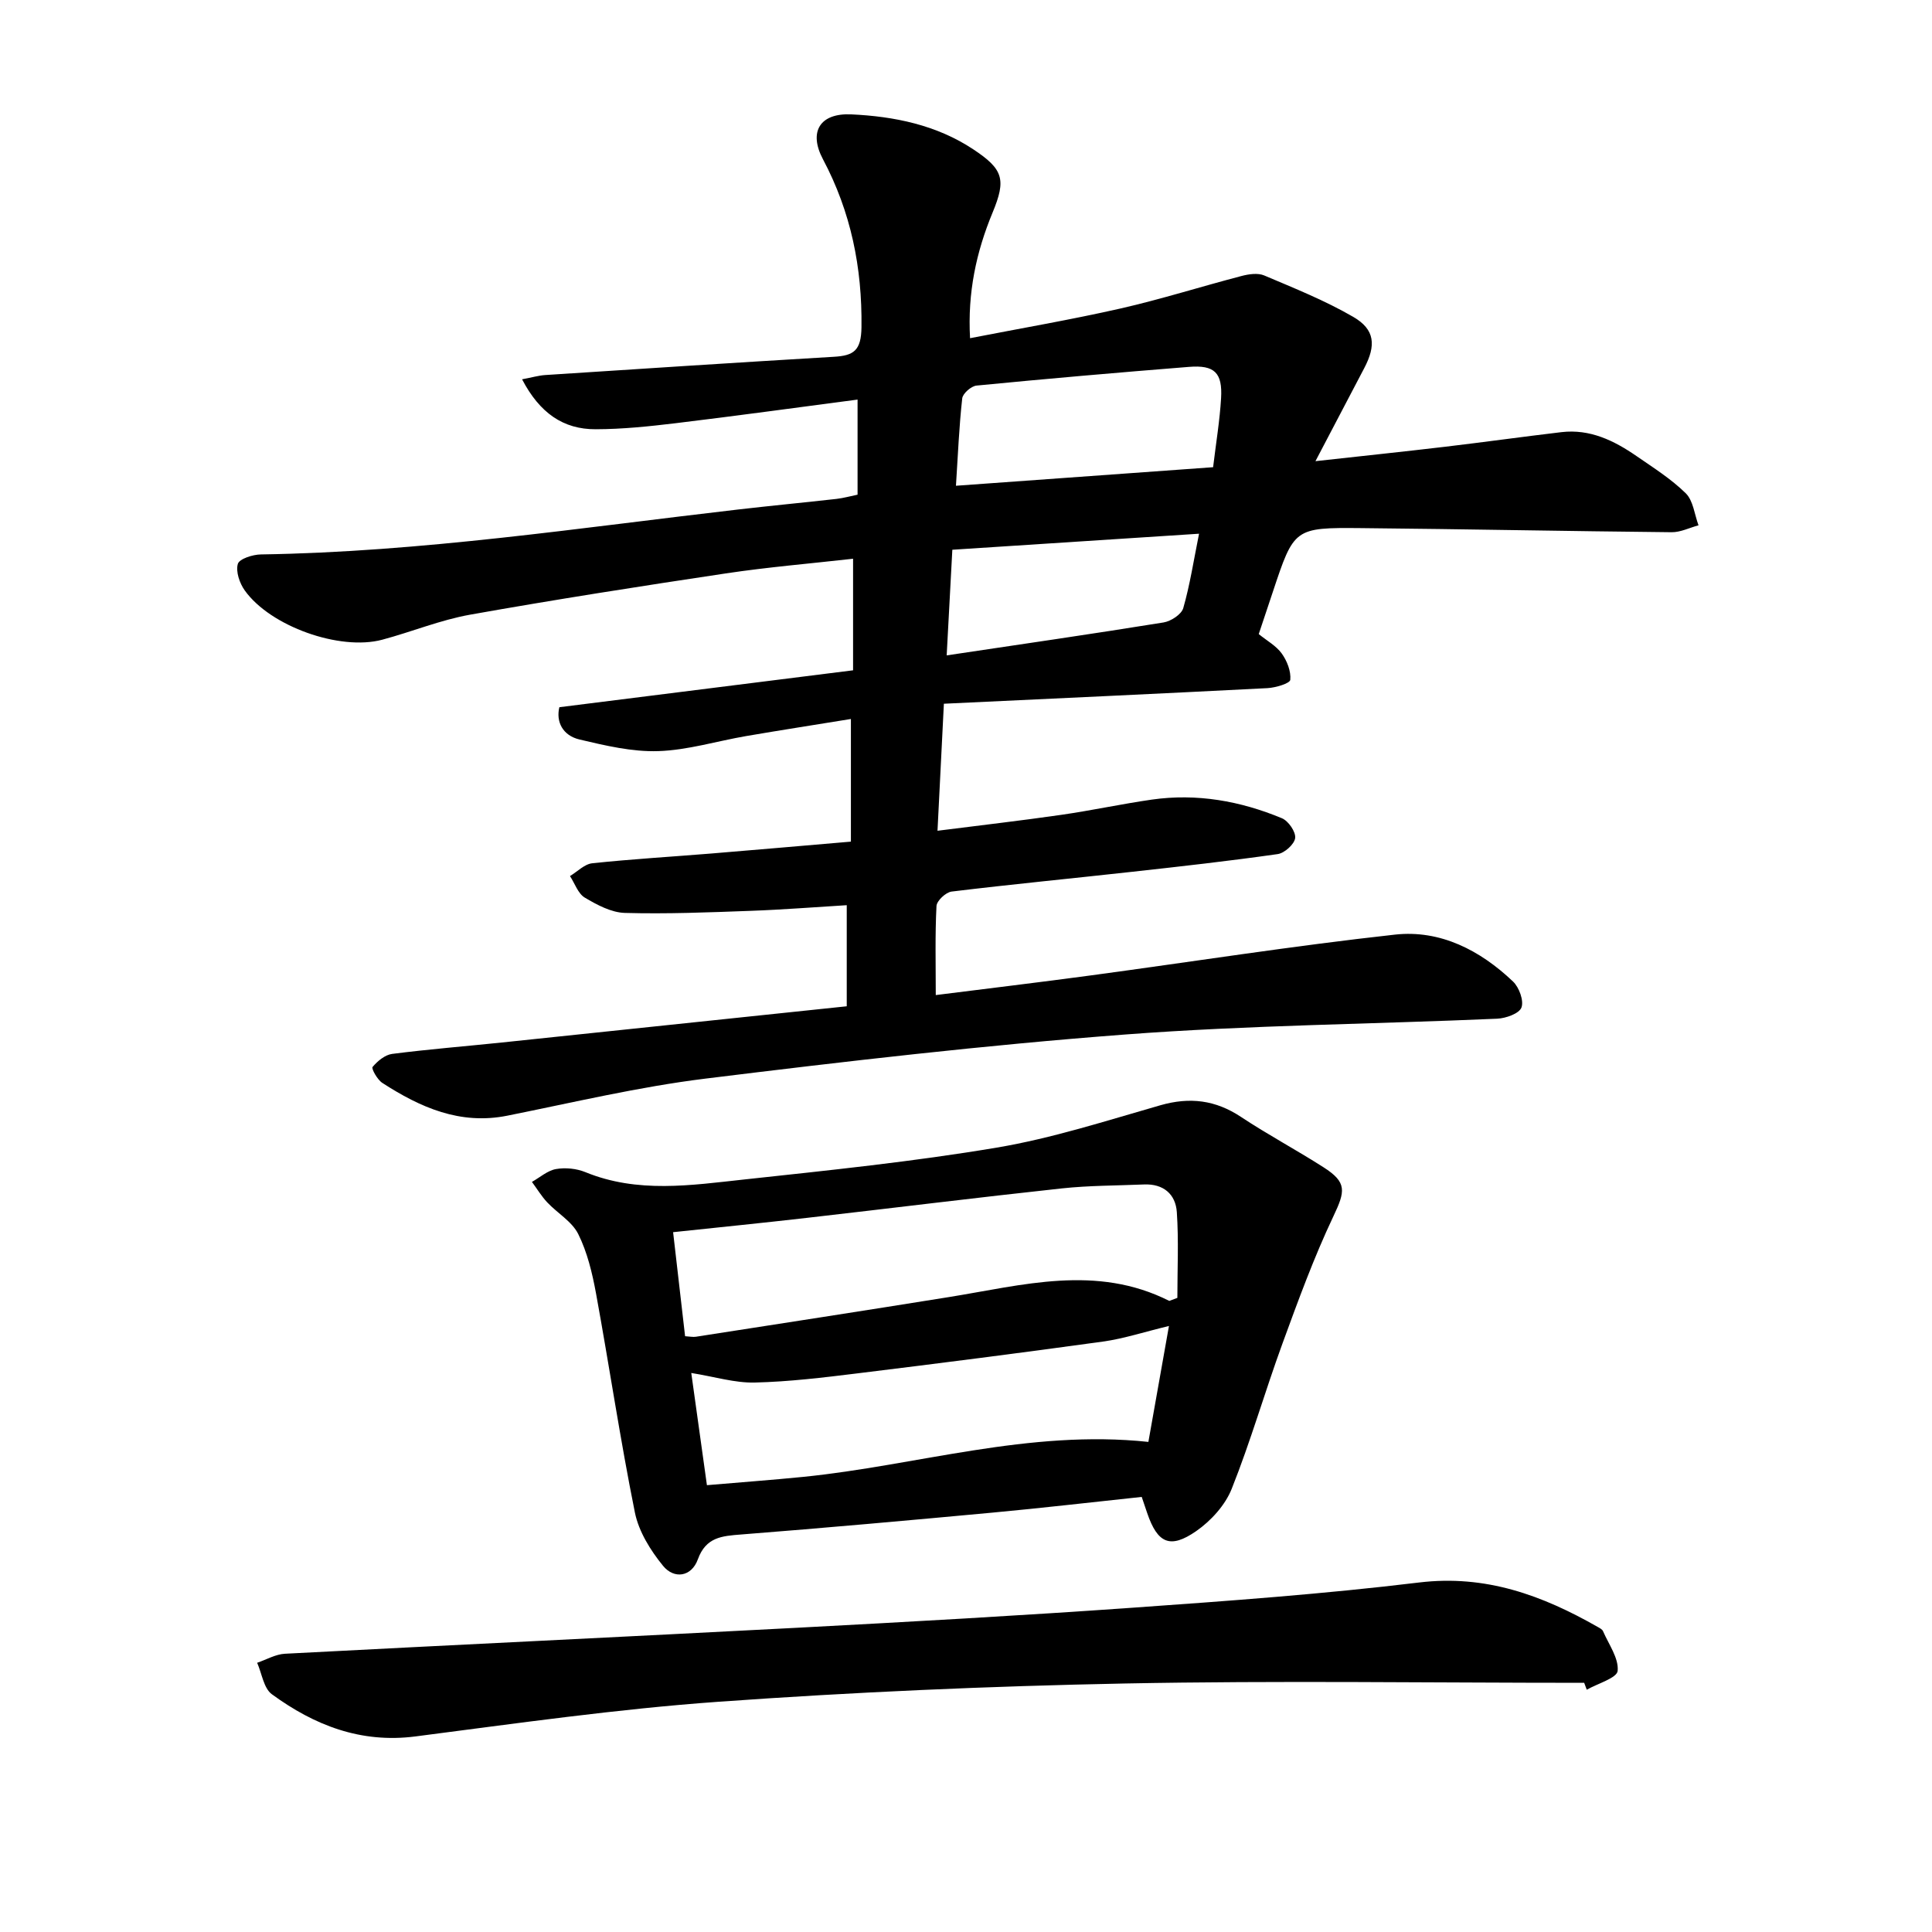
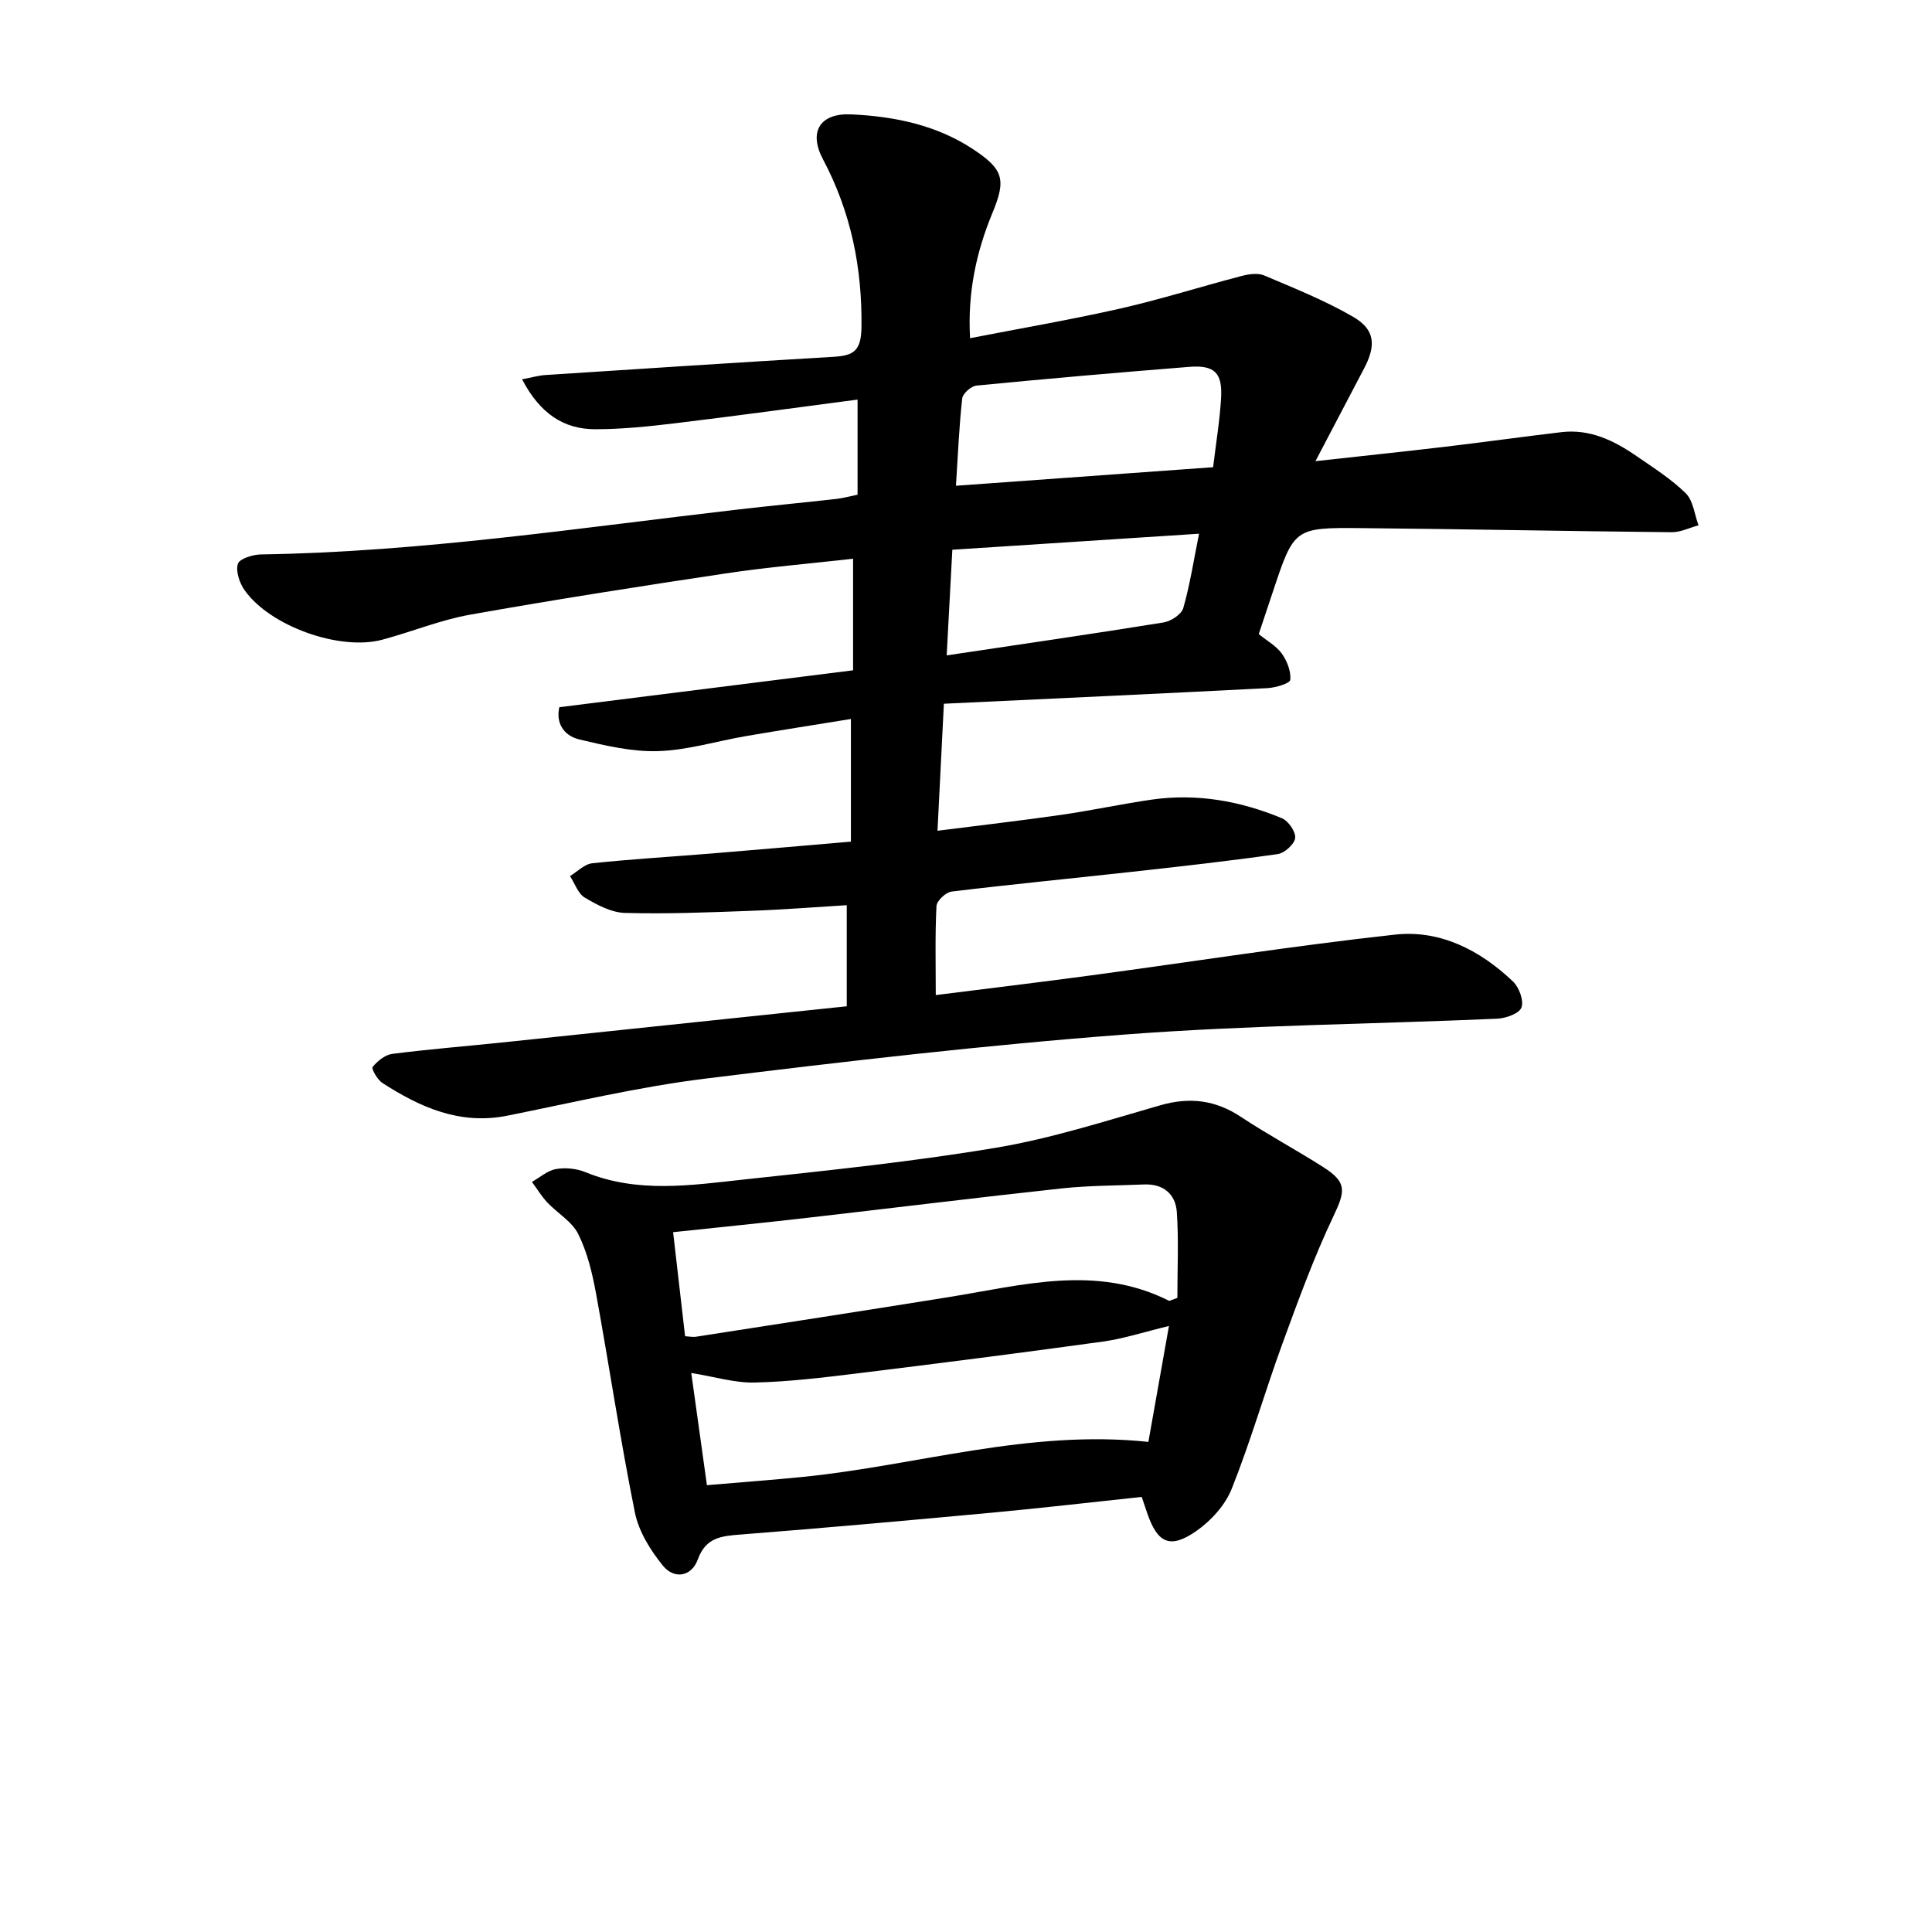
<svg xmlns="http://www.w3.org/2000/svg" enable-background="new 0 0 400 400" viewBox="0 0 400 400">
  <path d="m108.09 78.53c2.12-.4 3.44-.79 4.77-.88 19.92-1.3 39.84-2.6 59.77-3.78 4.12-.24 5.67-1.26 5.73-6.14.15-12.36-2.18-23.83-7.98-34.77-3.02-5.69-.61-9.58 5.86-9.28 8.88.41 17.63 2.18 25.24 7.22 6.24 4.13 6.88 6.23 4.02 13.12-3.39 8.18-5.19 16.58-4.66 26 10.51-2.05 20.87-3.82 31.11-6.14 8.44-1.92 16.71-4.55 25.1-6.74 1.49-.39 3.37-.67 4.69-.11 6.25 2.65 12.6 5.19 18.44 8.58 4.5 2.61 4.75 5.88 2.27 10.61-3.13 5.99-6.28 11.97-10.1 19.26 10.01-1.11 18.45-1.99 26.89-2.99 8.02-.95 16.02-2.07 24.05-3.02 5.88-.69 10.86 1.73 15.51 4.94 3.52 2.43 7.2 4.75 10.22 7.72 1.55 1.53 1.8 4.37 2.64 6.63-1.86.5-3.72 1.45-5.57 1.43-21.42-.21-42.83-.65-64.25-.85-13.92-.13-13.92-.01-18.34 13.28-.95 2.85-1.9 5.7-2.89 8.66 1.69 1.38 3.61 2.42 4.76 4.02 1.1 1.53 1.94 3.68 1.77 5.45-.07.74-3.03 1.63-4.72 1.72-22.15 1.14-44.31 2.16-67 3.23-.45 9.07-.87 17.36-1.32 26.3 8.86-1.13 17.27-2.09 25.65-3.3 6.26-.9 12.46-2.25 18.72-3.15 9.32-1.33 18.33.28 26.94 3.86 1.34.56 2.89 2.81 2.74 4.09s-2.2 3.13-3.62 3.33c-10.03 1.43-20.11 2.56-30.18 3.67-12.44 1.38-24.9 2.58-37.33 4.09-1.2.15-3.07 1.9-3.13 2.99-.31 5.99-.15 12-.15 18.44 10.5-1.33 21.26-2.61 32.01-4.06 21.03-2.83 42-6.14 63.08-8.46 9.37-1.03 17.64 3.25 24.43 9.72 1.26 1.2 2.27 3.96 1.74 5.38-.47 1.25-3.23 2.23-5.02 2.31-25.66 1.13-51.39 1.33-76.99 3.27-29.06 2.2-58.04 5.57-86.97 9.14-13.77 1.7-27.36 4.94-40.99 7.67-9.8 1.96-18.02-1.71-25.88-6.79-1.03-.67-2.3-2.96-2.01-3.3 1.01-1.21 2.57-2.51 4.05-2.7 7.54-.97 15.13-1.57 22.7-2.36 23.62-2.47 47.23-4.96 71.42-7.5 0-7.12 0-13.69 0-20.93-6.48.39-13.2.93-19.93 1.17-8.67.32-17.35.67-26.01.43-2.82-.08-5.77-1.67-8.3-3.17-1.4-.84-2.06-2.93-3.06-4.46 1.53-.92 3-2.48 4.61-2.65 8.2-.87 16.43-1.35 24.65-2.02 9.45-.77 18.89-1.61 28.9-2.46 0-8.64 0-16.66 0-25.39-7.14 1.16-14.41 2.29-21.66 3.53-6.08 1.04-12.11 2.92-18.21 3.12-5.41.18-10.95-1.14-16.3-2.4-3.52-.83-4.92-3.7-4.19-6.69 20.4-2.56 40.45-5.08 60.81-7.64 0-8.02 0-15.39 0-23.1-8.84 1-17.64 1.73-26.36 3.04-17.67 2.65-35.33 5.41-52.92 8.54-6.18 1.1-12.11 3.56-18.22 5.19-8.77 2.34-23.15-2.77-28.45-10.21-1.07-1.5-1.89-3.91-1.43-5.49.31-1.05 3.08-1.94 4.77-1.96 33.21-.51 65.98-5.51 98.87-9.31 6.77-.78 13.55-1.43 20.33-2.19 1.38-.16 2.74-.54 4.34-.87 0-6.6 0-12.9 0-19.69-12.66 1.66-25.15 3.38-37.66 4.89-5.49.66-11.04 1.24-16.56 1.25-6.71.03-11.6-3.36-15.24-10.34zm89.83 22.04c18.18-1.31 35.63-2.57 53.24-3.84.62-5.15 1.38-9.69 1.65-14.26.32-5.31-1.36-6.94-6.66-6.51-14.67 1.17-29.33 2.44-43.97 3.87-1.11.11-2.85 1.64-2.96 2.65-.65 5.79-.88 11.61-1.3 18.09zm-1.92 35.12c15.57-2.33 30.26-4.45 44.91-6.82 1.52-.25 3.69-1.66 4.07-2.96 1.38-4.81 2.14-9.79 3.27-15.41-17.35 1.13-34.14 2.22-51.08 3.32-.41 7.61-.78 14.51-1.17 21.87z" />
  <path d="m236.38 309.92c-10.45 1.11-20.65 2.3-30.88 3.25-17.34 1.61-34.7 3.17-52.06 4.53-3.99.31-7.29.54-8.96 5.15-1.32 3.64-4.92 4.14-7.21 1.33-2.59-3.18-5.02-7.08-5.82-11.02-3.04-15.07-5.29-30.29-8.06-45.42-.77-4.18-1.8-8.48-3.67-12.24-1.29-2.6-4.31-4.32-6.42-6.56-1.2-1.28-2.12-2.82-3.17-4.24 1.66-.93 3.22-2.35 4.99-2.66 1.94-.34 4.25-.11 6.08.64 10.81 4.43 21.89 2.71 32.87 1.52 17.47-1.89 34.99-3.69 52.3-6.6 11.46-1.93 22.66-5.56 33.88-8.77 6.08-1.74 11.41-1.09 16.69 2.42 5.55 3.68 11.45 6.82 17.06 10.41 4.92 3.14 4.54 4.94 2.06 10.17-4.05 8.54-7.3 17.47-10.55 26.36-3.64 9.97-6.57 20.21-10.5 30.06-1.35 3.39-4.3 6.63-7.35 8.75-5.42 3.76-8.01 2.5-10.14-3.72-.3-.91-.61-1.81-1.14-3.36zm5.71-40.58c.56-.21 1.11-.42 1.67-.63 0-5.92.29-11.85-.11-17.74-.25-3.73-2.78-5.91-6.79-5.74-5.69.24-11.41.21-17.06.82-17.6 1.9-35.18 4.09-52.77 6.1-9.07 1.04-18.16 1.95-27.67 2.96.86 7.44 1.67 14.45 2.48 21.54 1.01.06 1.63.2 2.23.11 17.48-2.72 34.96-5.41 52.43-8.22 15.23-2.45 30.47-6.83 45.59.8zm-95.73 38.15c6.97-.6 13.42-1.07 19.85-1.71 23.65-2.37 46.77-9.88 71.55-7.25 1.38-7.77 2.77-15.6 4.26-24-5.13 1.23-9.35 2.63-13.68 3.23-16.92 2.34-33.87 4.5-50.82 6.58-7.06.87-14.16 1.73-21.26 1.9-4.12.1-8.27-1.2-13.14-1.98 1.1 7.86 2.12 15.16 3.24 23.23z" />
-   <path d="m327.99 348.41c-31.72 0-63.45-.48-95.16.14-28.04.55-56.1 1.78-84.07 3.78-20.98 1.5-41.87 4.49-62.75 7.18-11.34 1.46-20.94-2.32-29.73-8.74-1.69-1.24-2.06-4.29-3.04-6.51 1.92-.65 3.81-1.77 5.76-1.87 35.29-1.85 70.58-3.51 105.87-5.37 23.27-1.23 46.53-2.53 69.77-4.17 19.74-1.4 39.51-2.83 59.15-5.21 13.8-1.67 25.54 2.66 37 9.2.41.23.94.5 1.1.88 1.18 2.73 3.27 5.58 3.03 8.21-.14 1.49-4.14 2.62-6.4 3.91-.18-.49-.35-.96-.53-1.43z" />
</svg>